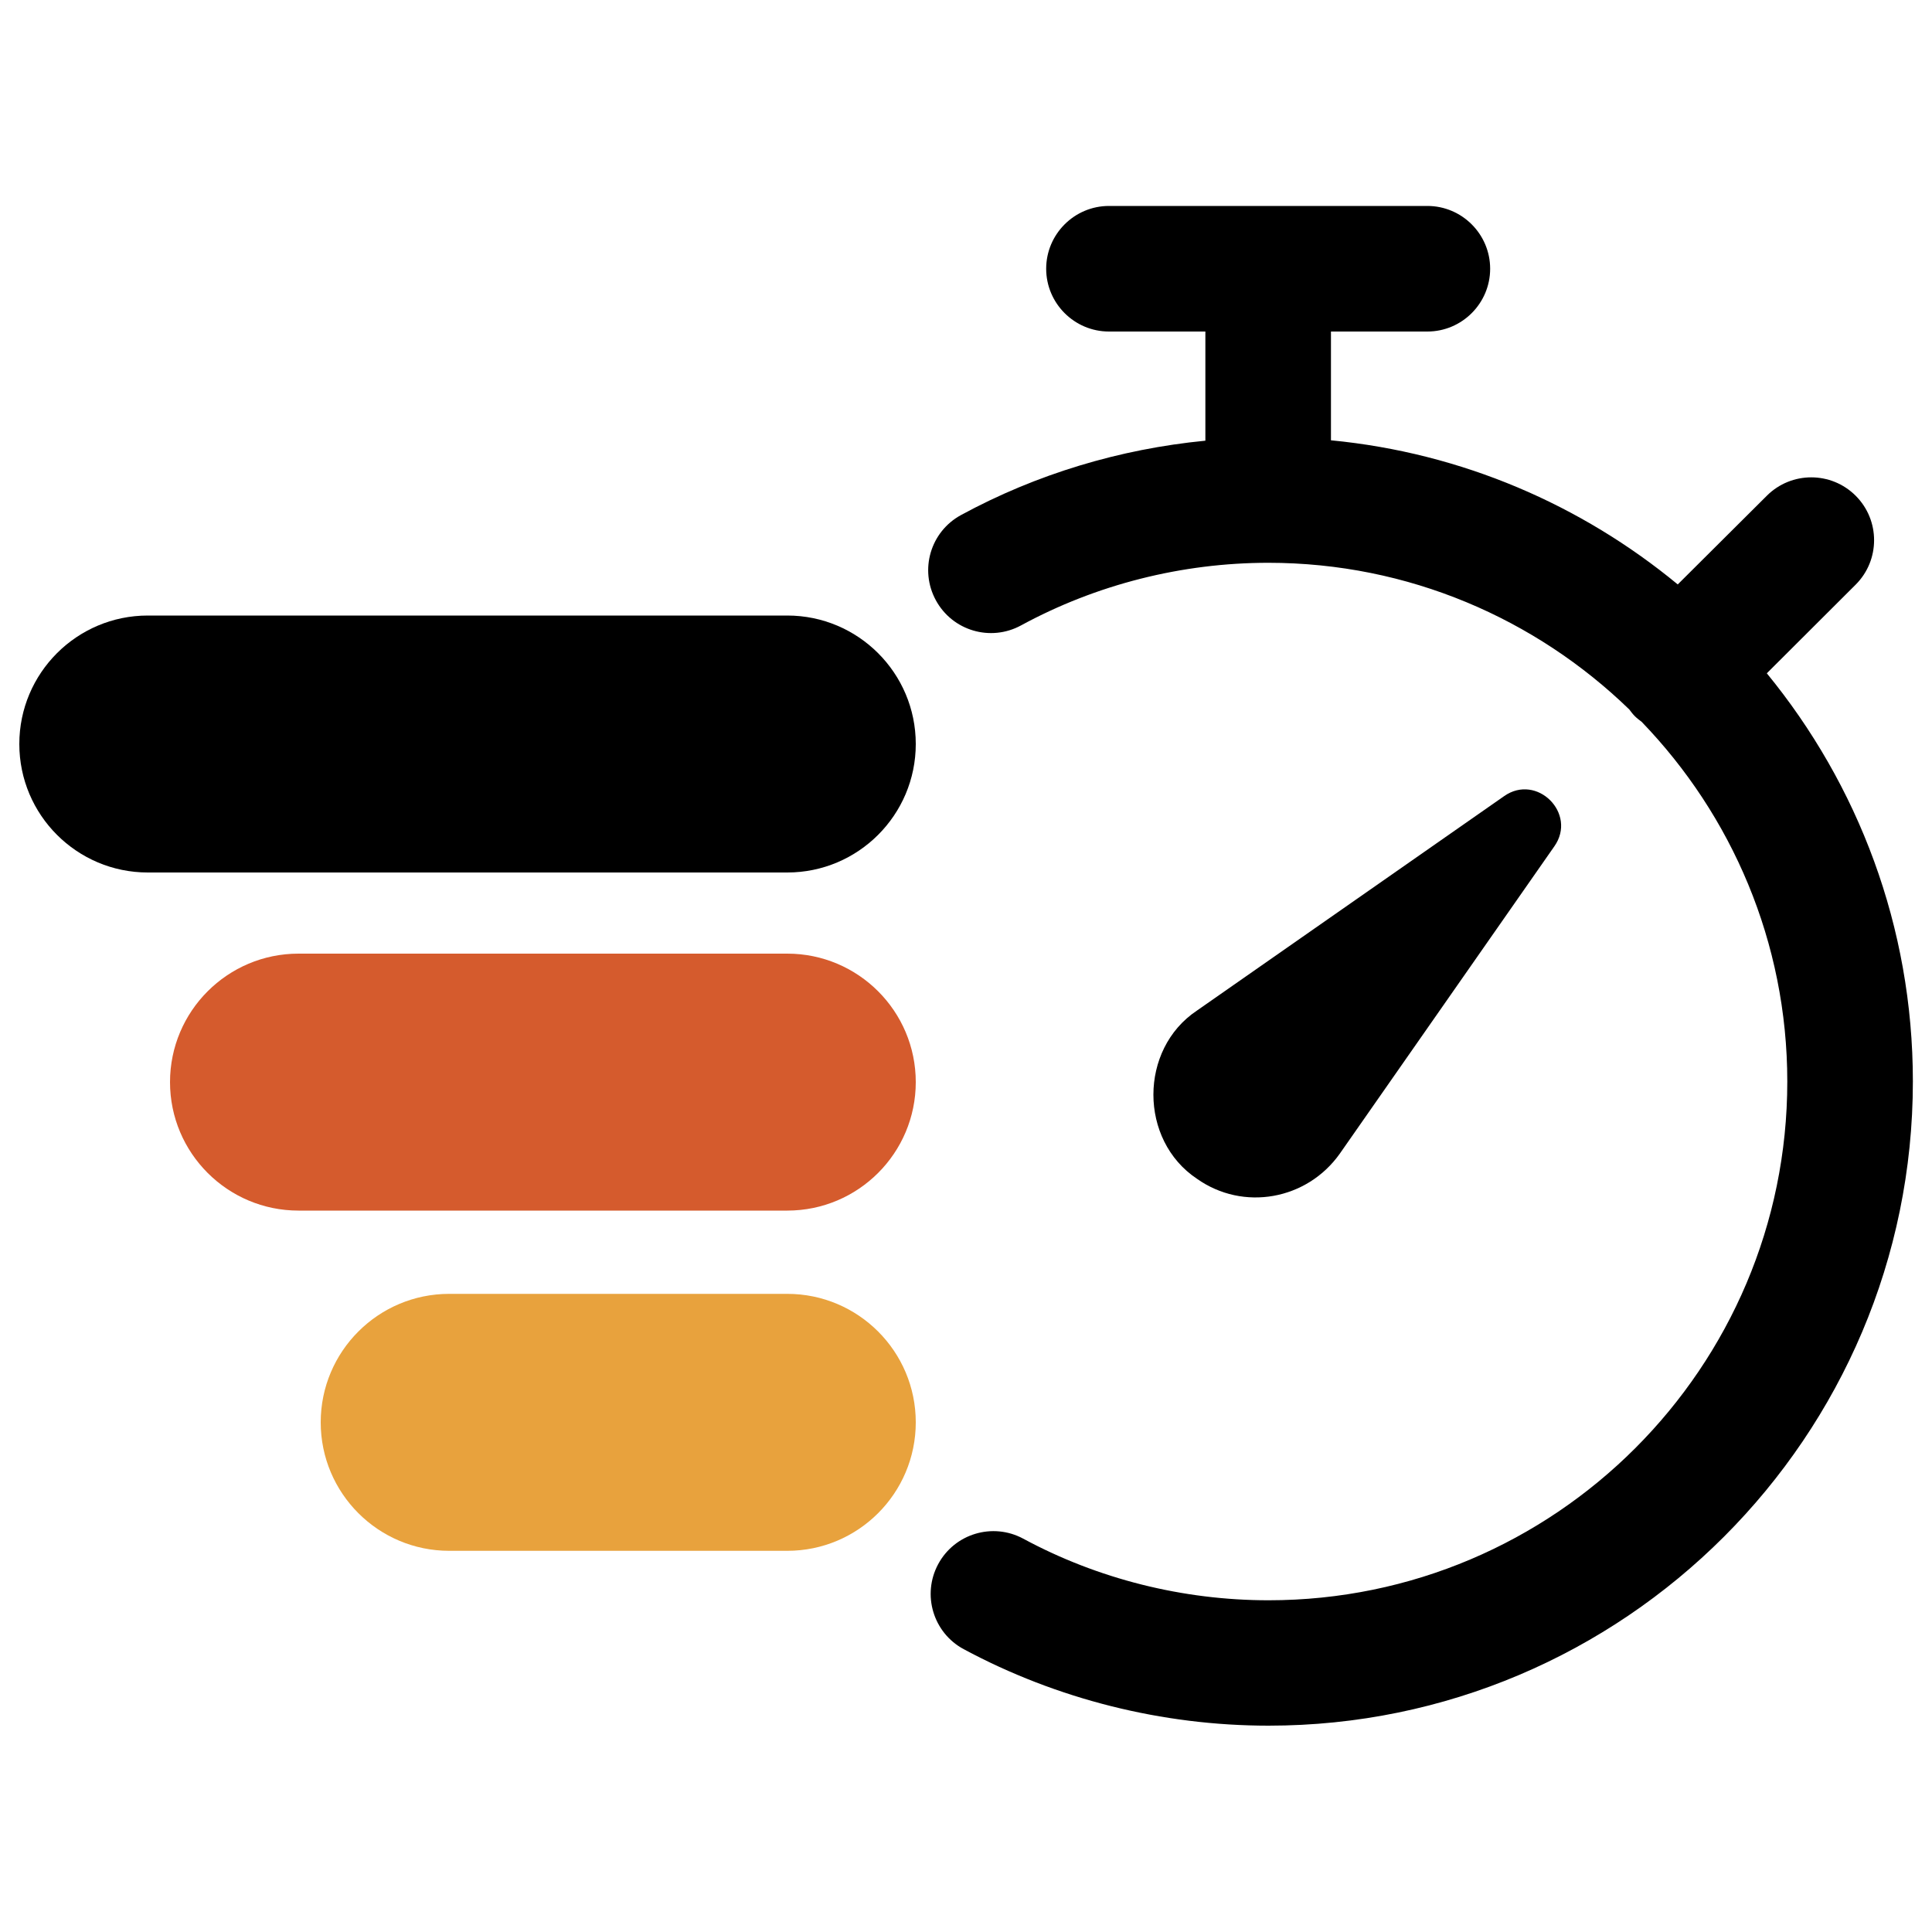
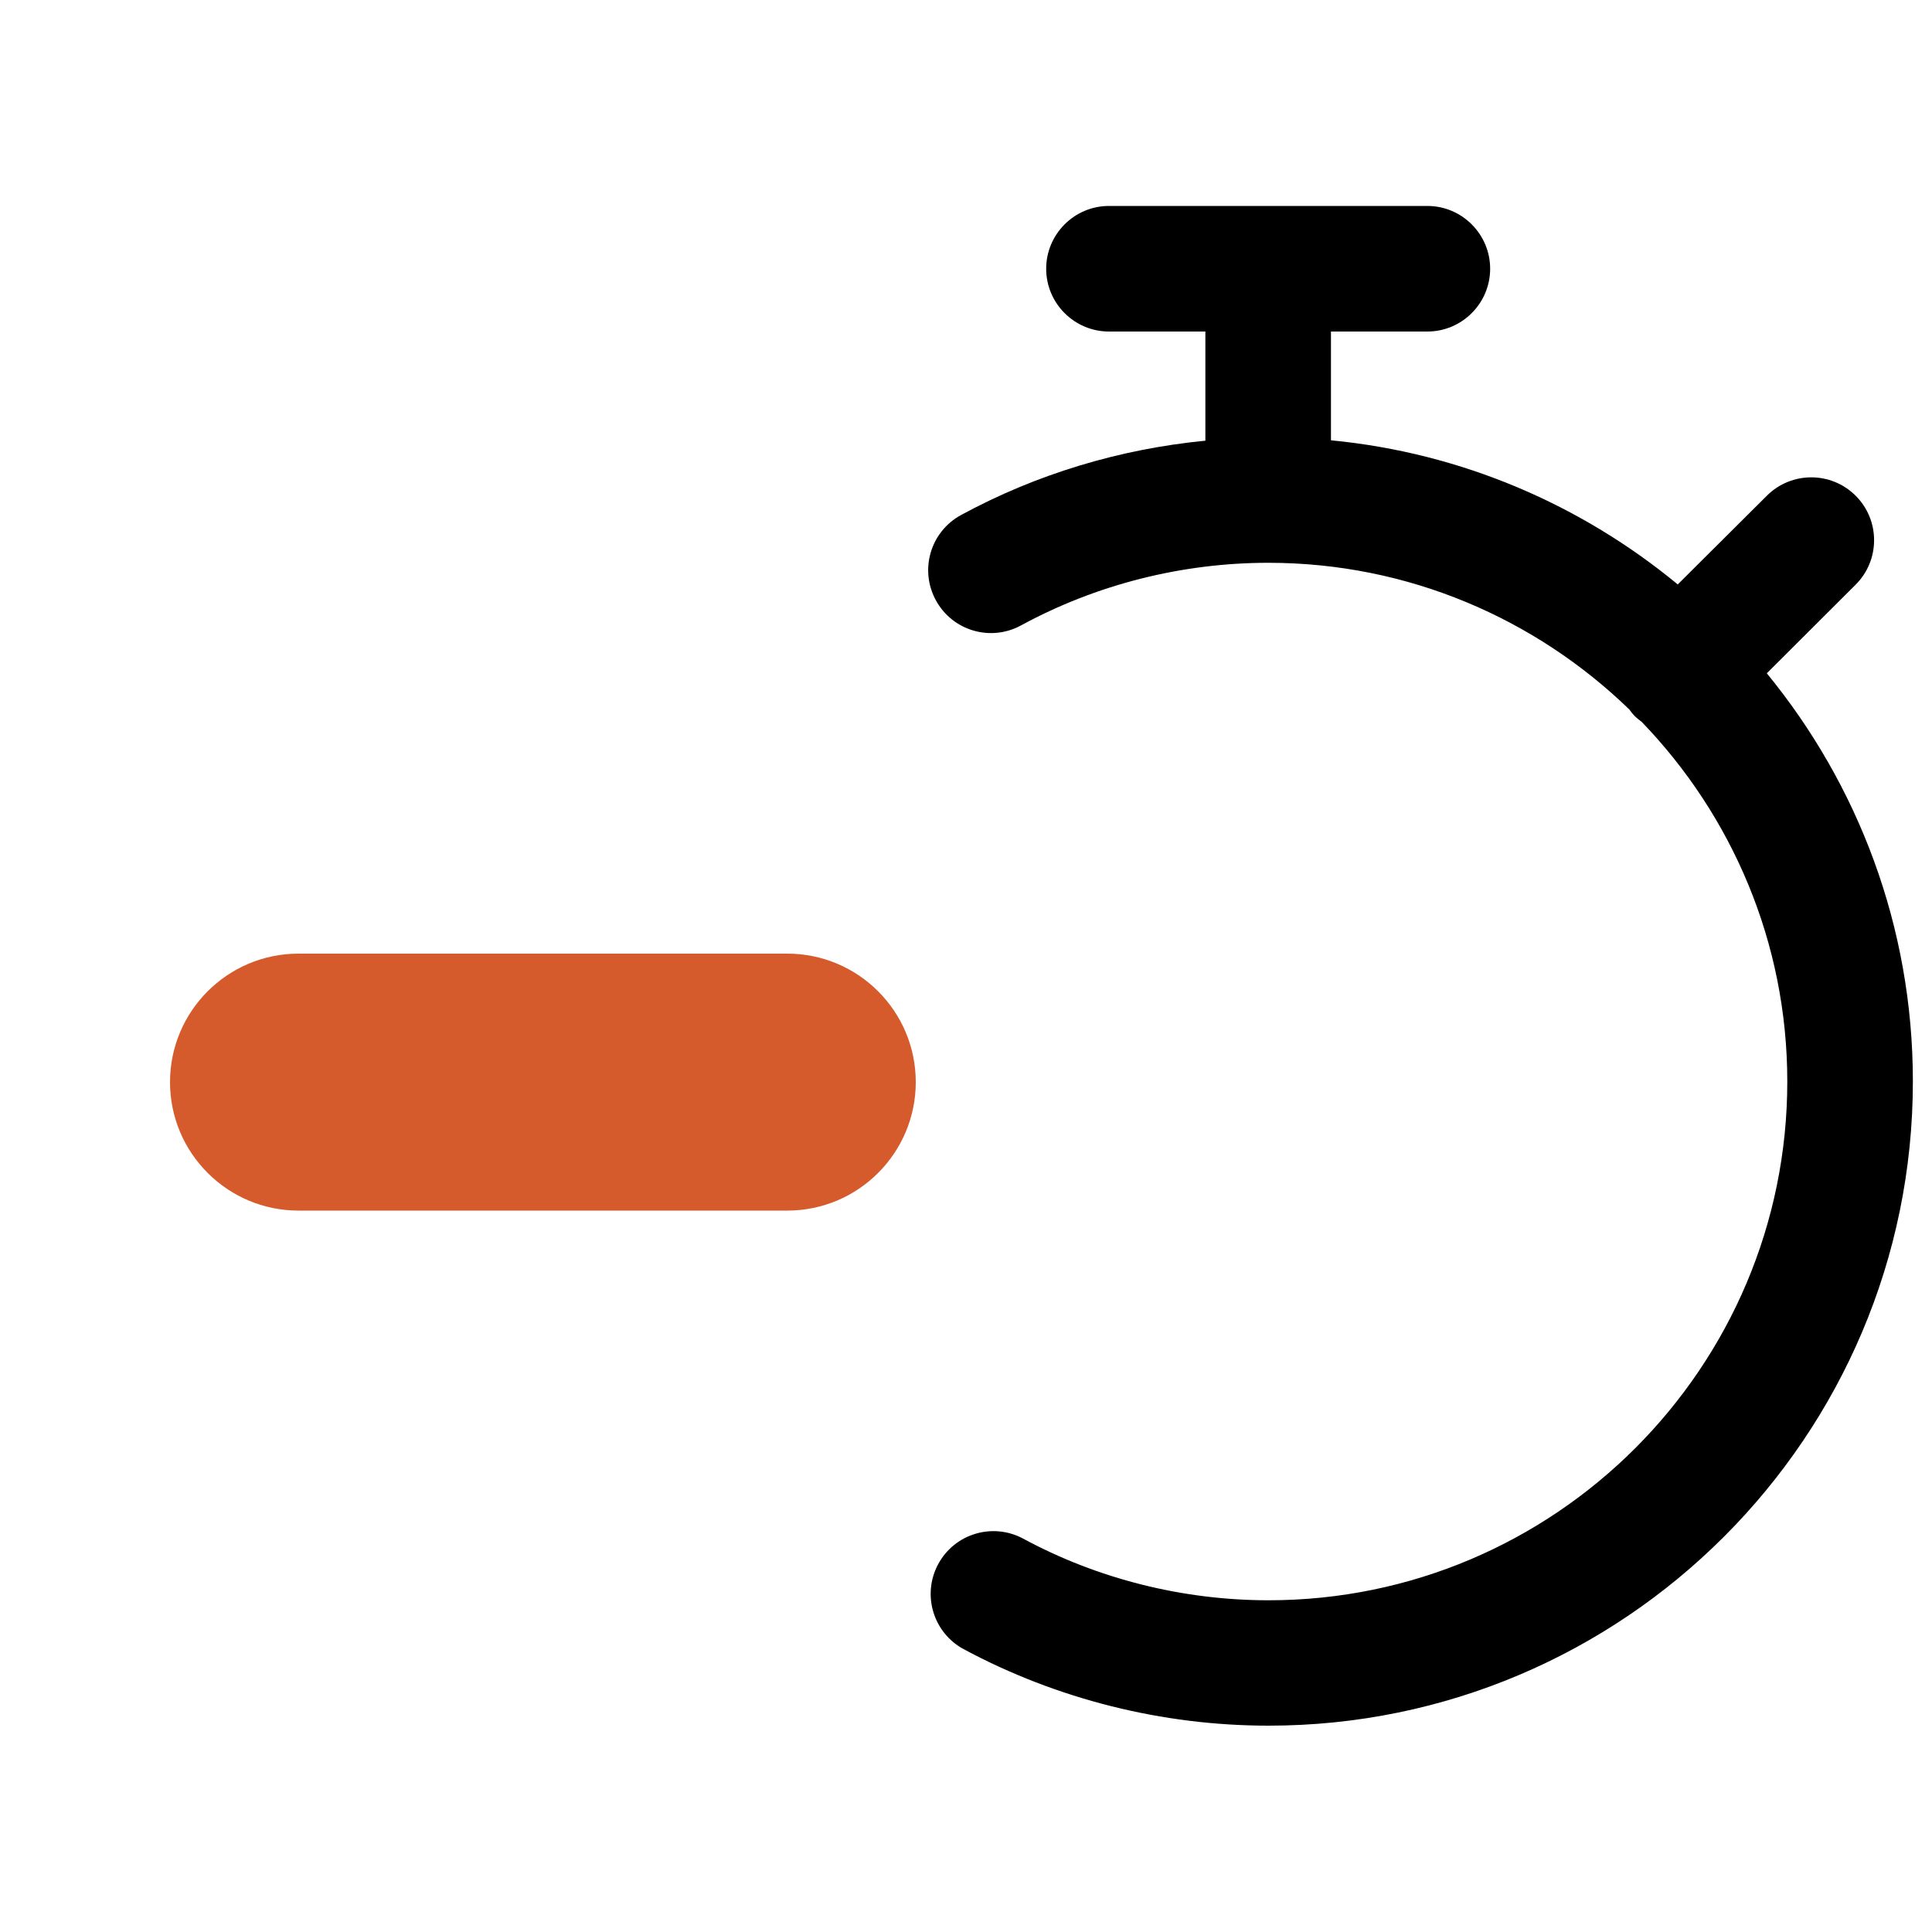
<svg xmlns="http://www.w3.org/2000/svg" viewBox="0 0 100 100" data-name="Ebene 1" id="Ebene_1">
  <defs>
    <style>
      .cls-1 {
        fill: #e8a23d;
      }

      .cls-2 {
        fill: #d55b2d;
      }
    </style>
  </defs>
  <g>
-     <path d="M40.75,45.16H7.65c-3.67,0-6.65-2.98-6.65-6.65s2.98-6.65,6.65-6.65h33.1c3.67,0,6.65,2.98,6.65,6.65s-2.98,6.65-6.65,6.65Z" />
    <path d="M40.75,62.66H15.45c-3.67,0-6.65-2.98-6.65-6.65s2.98-6.65,6.65-6.65h25.3c3.67,0,6.65,2.98,6.65,6.65s-2.98,6.65-6.65,6.65Z" class="cls-2" />
-     <path d="M40.75,80.27h-17.5c-3.67,0-6.65-2.98-6.65-6.65s2.98-6.65,6.65-6.65h17.5c3.67,0,6.65,2.98,6.65,6.65s-2.98,6.65-6.65,6.65Z" class="cls-1" />
  </g>
  <g>
    <path d="M91.44,34.86l4.61-4.6c1.27-1.27,1.27-3.33,0-4.6s-3.33-1.27-4.6,0l-4.61,4.59c-4.98-4.11-11.17-6.81-17.95-7.46v-5.63h4.99c1.79,0,3.25-1.46,3.25-3.25s-1.46-3.25-3.25-3.25h-16.48c-1.79,0-3.25,1.46-3.25,3.25s1.46,3.25,3.25,3.25h4.99v5.65c-4.43.43-8.75,1.73-12.65,3.85-1.58.86-2.16,2.83-1.3,4.41.86,1.58,2.83,2.16,4.41,1.3,3.9-2.12,8.33-3.24,12.8-3.24,7.25,0,13.84,2.9,18.68,7.59.09.12.18.24.29.35.11.11.23.2.35.29,4.66,4.83,7.54,11.4,7.54,18.62,0,14.81-12.04,26.85-26.85,26.85-4.43,0-8.83-1.1-12.7-3.19-1.58-.85-3.55-.26-4.4,1.32-.85,1.58-.26,3.55,1.32,4.4,4.82,2.59,10.28,3.96,15.78,3.96,18.39,0,33.35-14.96,33.35-33.35,0-8.01-2.84-15.36-7.56-21.12Z" />
-     <path d="M69.35,59.71l11.1-15.9c1.2-1.7-.9-3.8-2.6-2.6l-15.9,11.1c-3,2-3,6.7,0,8.7,2.4,1.7,5.7,1.1,7.4-1.3Z" />
  </g>
</svg>